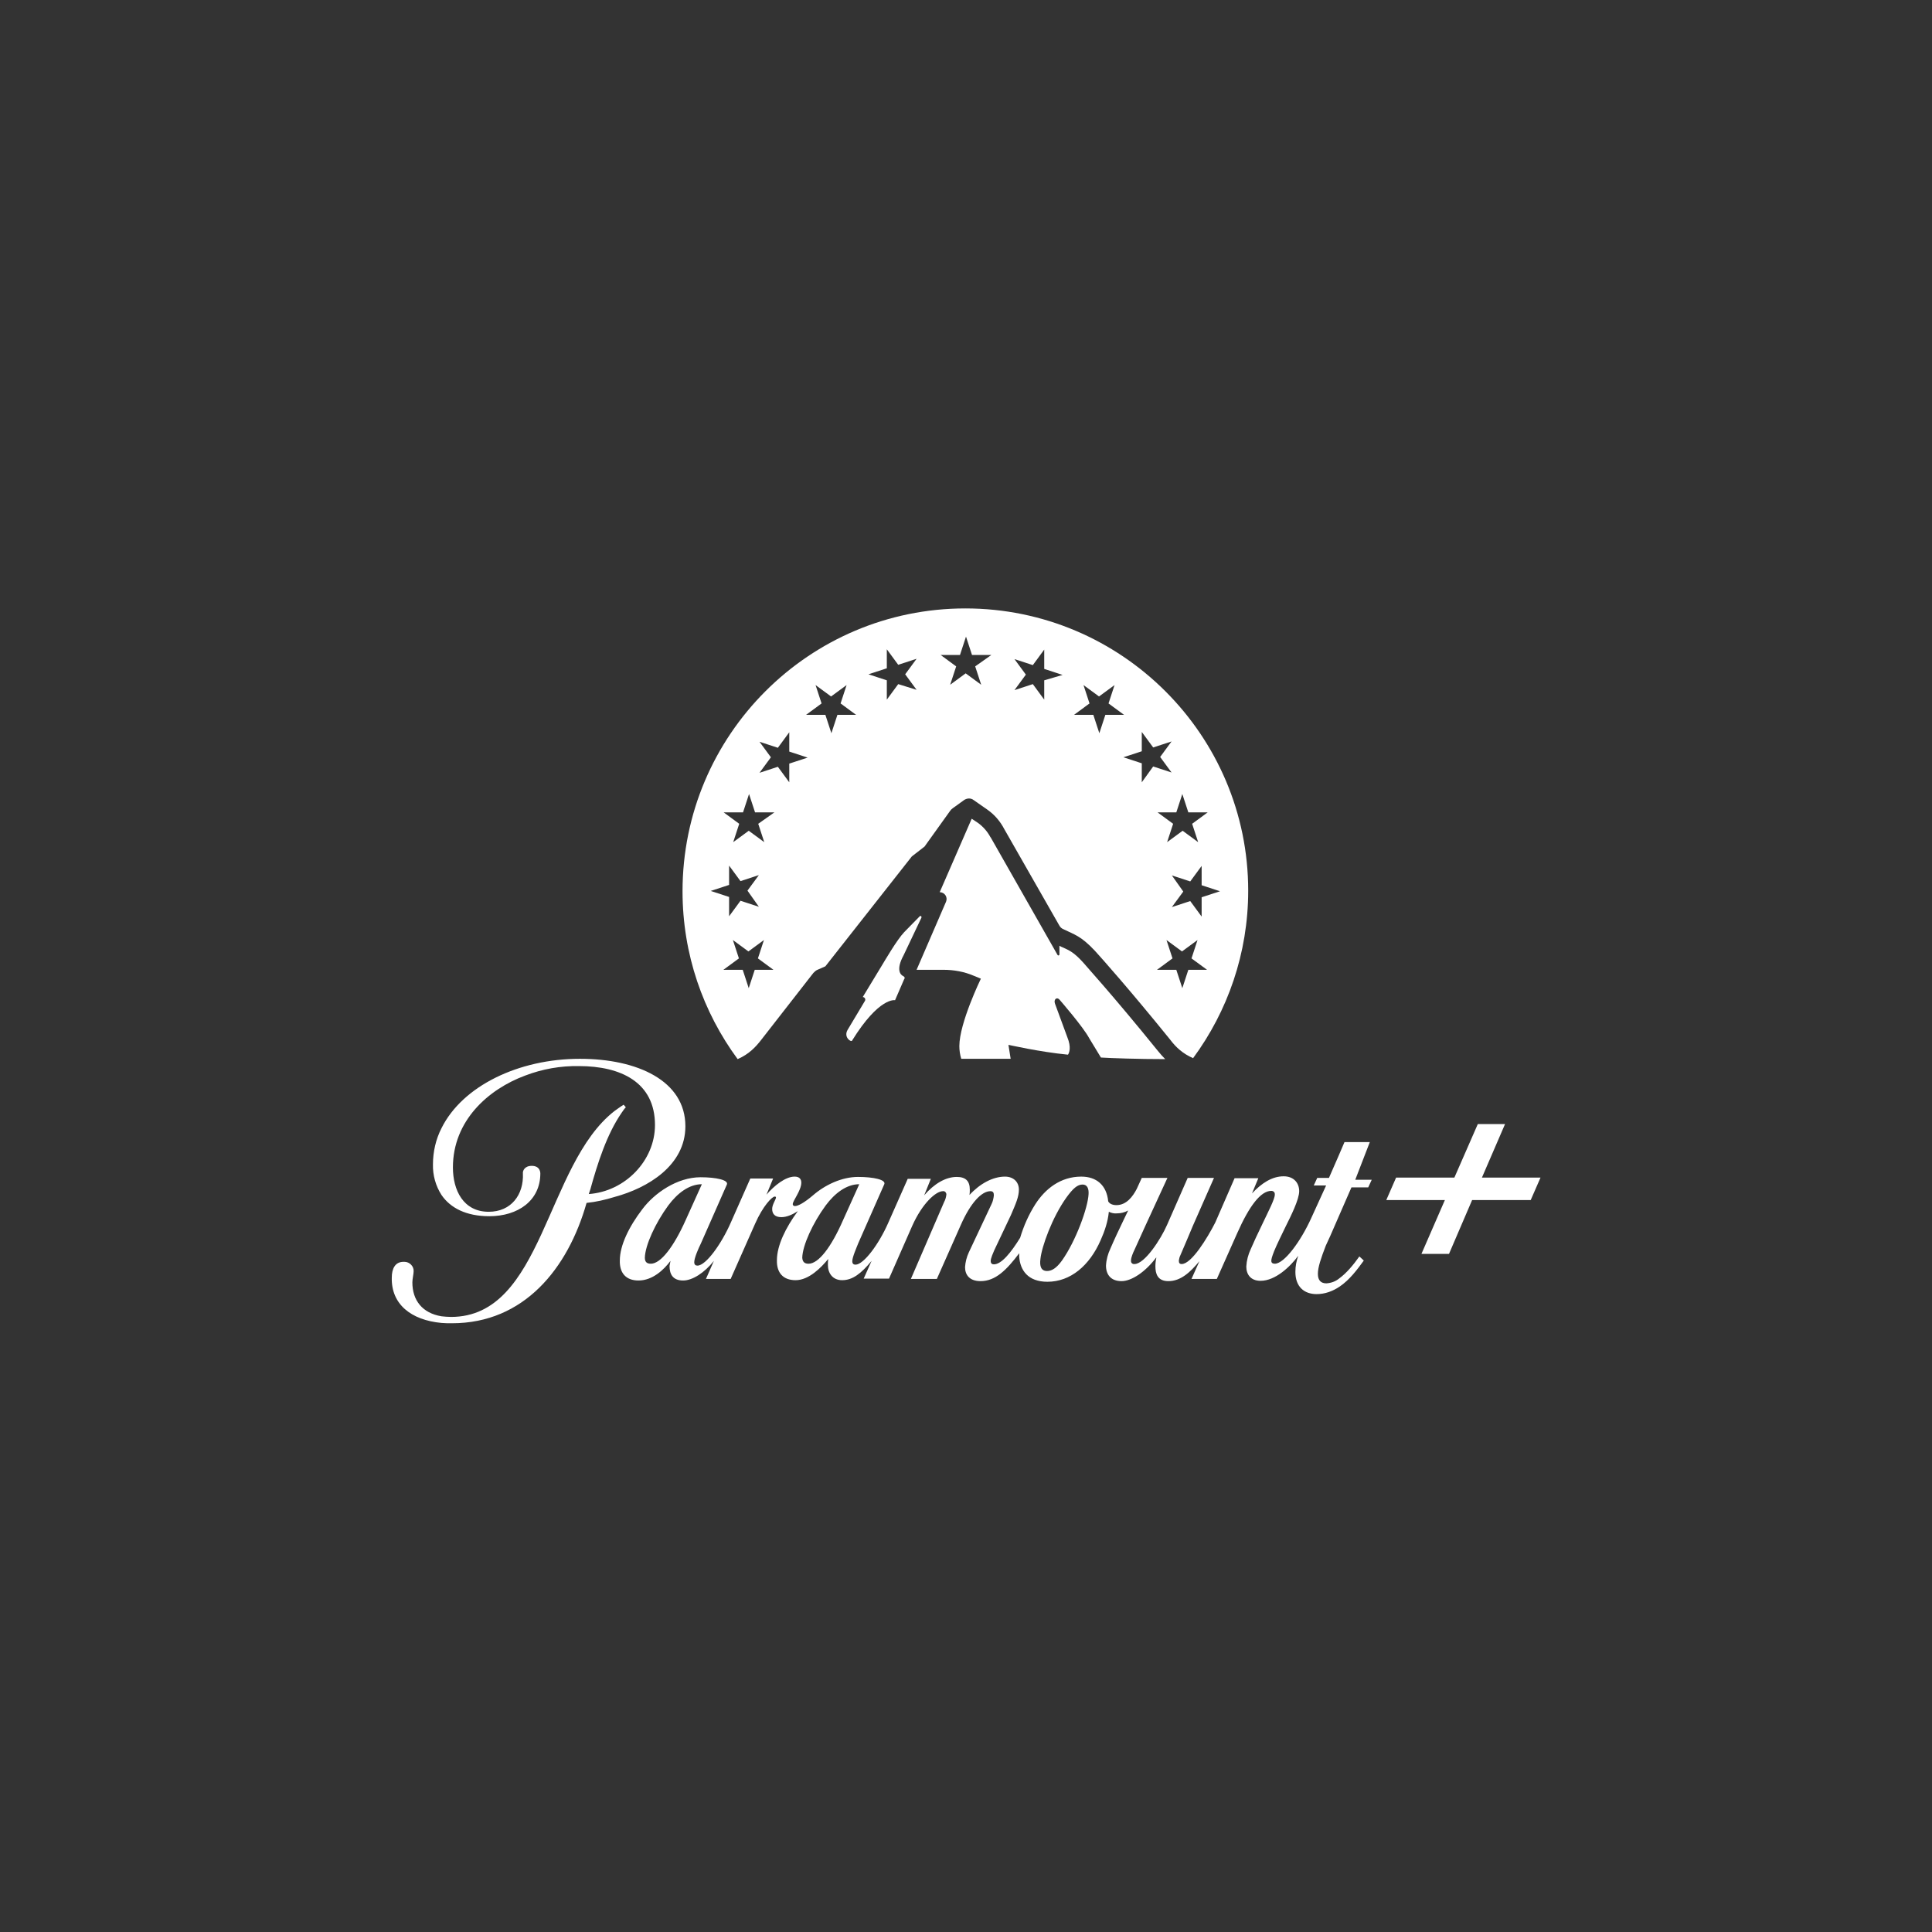
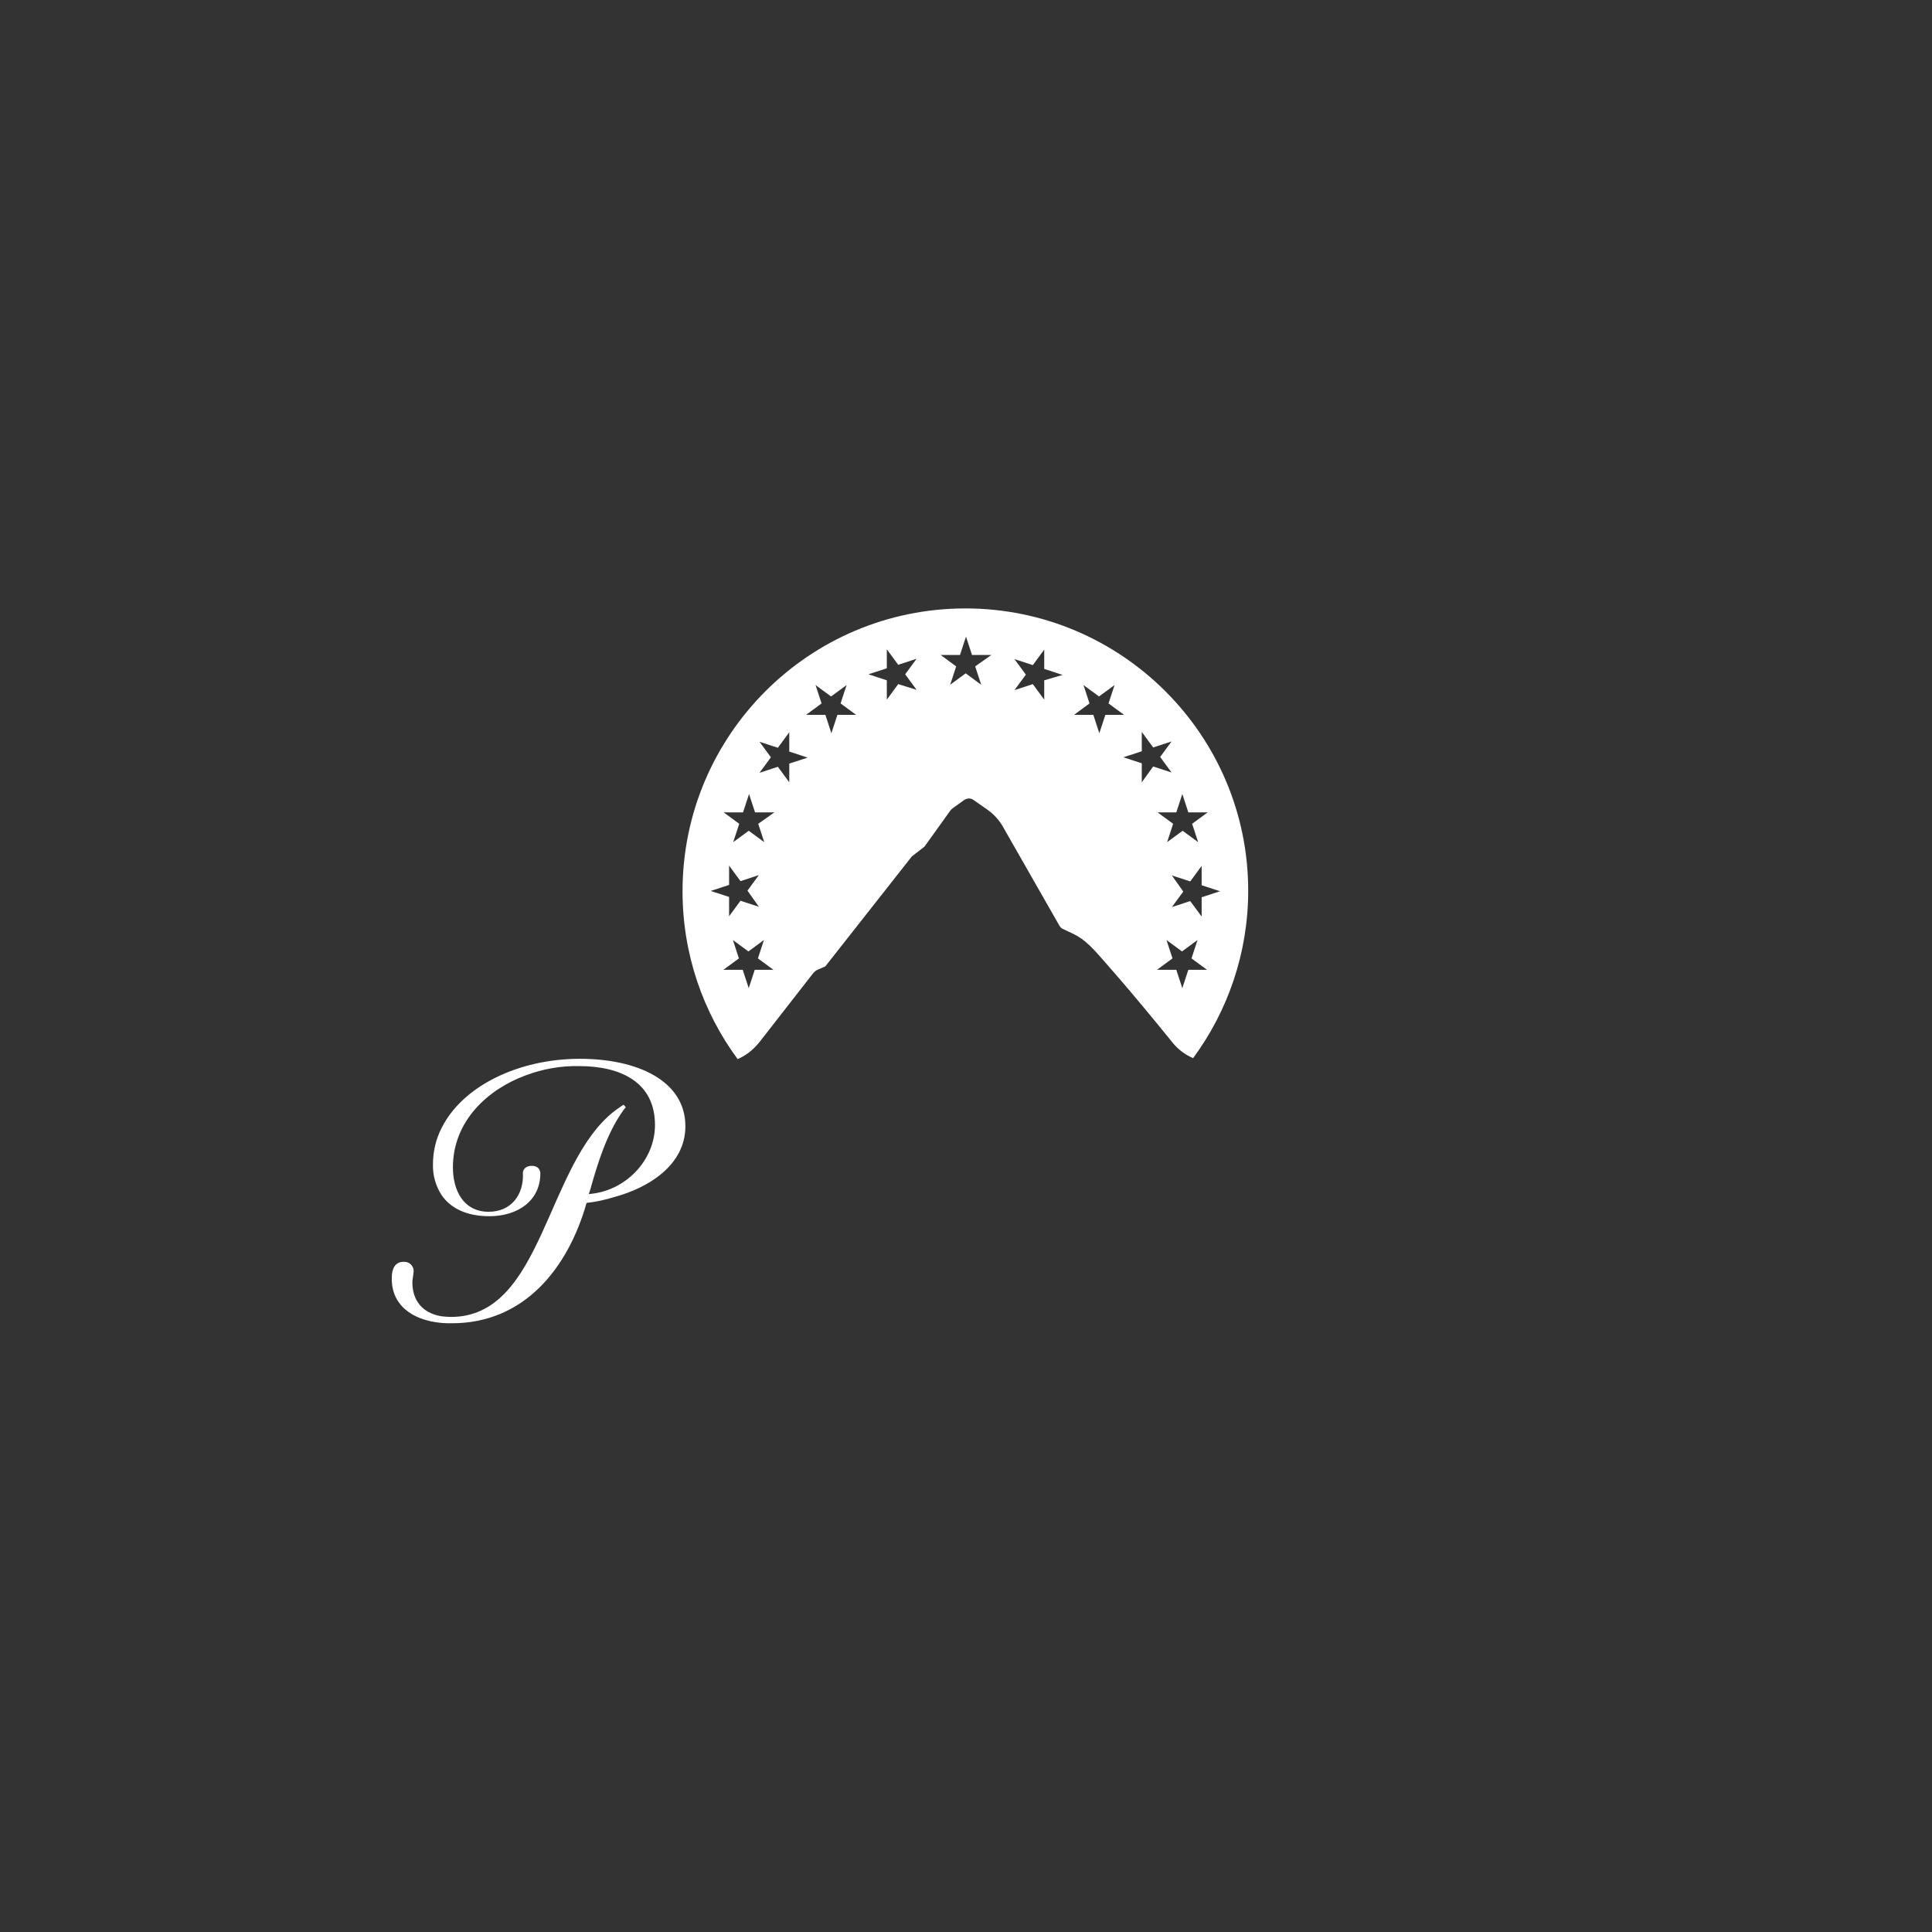
<svg xmlns="http://www.w3.org/2000/svg" version="1.1" id="Layer_1" x="0px" y="0px" viewBox="0 0 610 610" style="enable-background:new 0 0 610 610;" xml:space="preserve">
  <rect x="0" y="0" width="610" height="610" fill="#333333" stroke="none" />
  <style type="text/css">
	.st0{fill:#FFFFFF;}
</style>
  <g>
-     <path class="st0" d="M285.2,308.2c-0.9-0.4-2.4-2,0.1-6.6l5.6-11.8c0.2-0.4-0.2-0.8-0.5-0.5l-4.9,5c-2.3,2.4-6.3,9.3-7.1,10.6   l-6,9.9c0.6,0,1,0.7,0.7,1.2l-5.5,9.2c-1.3,2.3,1.1,3.9,1.4,3.4c8.6-13.9,13.6-12.8,13.6-12.8l2.9-6.7   C285.8,308.8,285.6,308.4,285.2,308.2" />
    <path class="st0" d="M304.8,192.1c-49.3,0-89.3,40-89.3,89.3c0,19.9,6.5,38.2,17.4,53c3.7-1.6,5.8-4,7.3-5.9l16.6-21.3   c0.4-0.4,0.8-0.8,1.3-1l2.5-1.1l27.3-34.7l4-3.1l8.1-11.3c0.2-0.3,0.5-0.6,0.8-0.8l3.6-2.6c0.9-0.6,2.1-0.7,3,0l4.3,3   c2.3,1.6,4.1,3.7,5.4,6.2l17.3,30.3c0.4,0.7,0.7,1,1.4,1.3c3.4,1.7,5.4,2,9.9,6.8c2.1,2.3,11.1,12.4,23.8,28.1   c1.8,2.4,4,4.4,7.2,5.8c10.9-14.8,17.4-33.1,17.4-52.9C394.1,232.1,354.1,192.1,304.8,192.1 M239.6,286.3l-5.8-1.9l-3.6,4.9v-6.1   l-5.8-1.9l5.8-1.9v-6.1l3.6,4.9l5.8-1.9l-3.6,4.9L239.6,286.3z M238.3,306.2l-1.9,5.8l-1.9-5.8h-6.1l4.9-3.6l-1.9-5.8l4.9,3.6   l4.9-3.6l-1.9,5.8l4.9,3.6H238.3z M239.4,260.1l1.9,5.8l-4.9-3.6l-4.9,3.6l1.9-5.8l-4.9-3.6h6.1l1.9-5.8l1.9,5.8h6.1L239.4,260.1z    M249.2,247l-3.6-4.9l-5.8,1.9l3.6-4.9l-3.6-4.9l5.8,1.9l3.6-4.9v6.1l5.8,1.9l-5.8,1.9V247z M264.4,225.7l-1.9,5.8l-1.9-5.8h-6.1   l4.9-3.6l-1.9-5.8l4.9,3.6l4.9-3.6l-1.9,5.8l4.9,3.6H264.4z M283.6,216l-3.6,4.9v-6.1l-5.8-1.9l5.8-1.9V205l3.6,4.9l5.8-1.9   l-3.6,4.9l3.6,4.9L283.6,216z M307.9,210.4l1.9,5.8l-4.9-3.6l-4.9,3.6l1.9-5.8l-4.9-3.6h6.1l1.9-5.8l1.9,5.8h6.1L307.9,210.4z    M329.7,214.8v6.1l-3.6-4.9l-5.8,1.9l3.6-4.9l-3.6-4.9l5.8,1.9l3.6-4.9v6.1l5.8,1.9L329.7,214.8z M370,276.4l5.8,1.9l3.6-4.9v6.1   l5.8,1.9l-5.8,1.9v6.1l-3.6-4.9l-5.8,1.9l3.6-4.9L370,276.4z M347.1,231.5l-1.9-5.8h-6.1l4.9-3.6l-1.9-5.8l4.9,3.6l4.9-3.6   l-1.9,5.8l4.9,3.6H349L347.1,231.5z M360.5,247V241l-5.8-1.9l5.8-1.9v-6.1l3.6,4.9l5.8-1.9l-3.6,4.9l3.6,4.9l-5.8-1.9L360.5,247z    M371.4,256.5l1.9-5.8l1.9,5.8h6.1l-4.9,3.6l1.9,5.8l-4.9-3.6l-4.9,3.6l1.9-5.8l-4.9-3.6H371.4z M375.2,306.2l-1.9,5.8l-1.9-5.8   h-6.1l4.9-3.6l-1.9-5.8l4.9,3.6l4.9-3.6l-1.9,5.8l4.9,3.6H375.2z" />
-     <path class="st0" d="M337.2,333c0.4-0.6,1.1-2.3-0.2-5.5l-3.9-10.6c-0.5-1.4,0.6-2.2,1.4-1.3c0,0,7.5,8.6,9.4,12.2l3.7,6.1   c3.2,0.2,11.9,0.5,20.3,0.5c-0.8-0.8-1.6-1.7-2.4-2.7c-14.4-17.8-23.5-27.7-23.5-27.8c-2.9-3.2-4.3-3.8-6.5-4.8   c-0.3-0.1-0.7-0.3-1-0.5v2.7c0,0.4-0.4,0.5-0.6,0.2l-21.1-37.1l-0.1-0.1c-0.9-1.7-2.2-3.2-3.8-4.4l-2.1-1.4l-10.1,23.2   c1.6,0,2.6,1.6,2,3l-9.3,21.5h8.5c3.3,0,6.6,0.6,9.6,1.9l2.2,0.9c0,0-6.8,14-6.8,21.3c0,1.3,0.2,2.7,0.6,4h15.6l-0.7-4.4   C318.6,329.9,328,332.1,337.2,333" />
    <path class="st0" d="M216.4,355.6c0-14.4-15.2-21.3-33.3-21.3c-19.4,0-37.1,8.6-43.7,21.9c-1.8,3.5-2.7,7.5-2.7,11.4   c-0.1,3.5,0.9,6.9,2.7,9.7c2.8,4.1,7.8,6.7,15.1,6.7c9,0,16.1-4.9,16.1-13.5c0,0,0.1-2.4-2.7-2.4c-2.3,0-2.9,1.6-2.8,2.4   c0.3,6.7-3.7,12.1-10.8,12.1c-8,0-11.3-6.8-11.3-14c0-14.8,11.2-24.7,22.8-29c5.5-2.1,11.2-3.1,17-3c13.2,0,24,5.1,24,18.6   c0,11.3-9.5,21-20.9,21.8l0.5-1.5c2.3-8.3,5.2-17.4,9.9-24.2c0.3-0.4,0.7-1.1,1.3-1.7l-0.7-0.8c-1,0.6-1.9,1.3-2.9,2   c-21.8,17-22.5,65-51.6,65c-1,0-2-0.1-3-0.2c-6.1-1-9.2-5.1-9.2-10.7c0-1.1,0.4-2.7,0.4-3.5c0.1-1.6-1.3-3-2.9-3h-0.3   c-2.6,0-3.7,2.1-3.7,5c-0.2,8.4,6.1,13.4,15.7,14.3c1.1,0.1,2.1,0.1,3.3,0.1c22.7,0,36.6-17.2,42.5-38c3-0.3,6-1,8.9-1.9   C204.5,375.1,216.4,368,216.4,355.6" />
-     <path class="st0" d="M432.5,360.6h-8l-1.8,4.2l-3.1,7.1h-3.7l-1.1,2.4h3.9l-4.7,10.3c-3.3,7.3-8.5,14.4-11.5,14.4   c-0.7,0-1.1-0.3-1.1-0.9s0.2-1.3,0.9-3.1c0.9-2.2,2.5-5.4,3.6-7.7c1.7-3.4,4.3-8.6,4.3-11.2c0-2.6-1.7-4.7-4.9-4.7   c-3.7,0-7,2.2-10,5.4l2-4.8h-7.5l-6.1,14c-2.5,4.9-7.5,13.1-10.6,13.1c-0.7,0-0.9-0.4-0.9-1.1c0.1-0.6,0.2-1.1,0.5-1.7   c0.3-0.6,3.9-9.2,3.9-9.2l6.7-15.2H375l-6.5,14.8c-2,4.6-7.1,12.4-10.3,12.4c-0.5,0.1-1.1-0.3-1.1-0.9v-0.3c0-0.8,0.6-2.3,1.1-3.3   l3.4-7.5l7-15.2h-8.1l-1.6,3.5c-1.2,2.3-3.2,5.1-6.4,5.1c-1.5,0-2.3-0.6-2.6-1.2c-0.5-5.1-3.7-7.8-8.5-7.8   c-6.6,0-11.4,3.9-14.5,8.7c-2.1,3.3-3.7,6.9-4.8,10.6c-2.9,4.7-5.9,8.4-8.3,8.4c-0.6,0-1-0.3-1-1.1s0.8-2.6,1.1-3.3l5.3-11.2   c1.5-3.5,2.5-5.7,2.5-8c0-2.4-1.7-4.1-4.4-4.1c-3.8,0-7.9,2.2-11.2,5.8c0.1-0.6,0.1-1.1,0.1-1.7c0-2.7-1.3-4-4.1-4   c-3.5,0-7.1,2.1-10.3,5.8l2.1-5.2h-7.3l-6.2,14c-2.9,6.6-7.7,13.1-10.3,13.1c-0.6,0-1-0.3-1-1.1c0-1.3,1.4-4.4,1.9-5.7l8.2-18.6   c0.6-1.4-3.3-2.3-8.3-2.3c-5.1,0-10.4,2.5-14.2,5.8c-2.7,2.3-4.7,3.4-5.7,3.4c-0.5,0-0.7-0.3-0.7-0.6c0-1.1,2.7-4.3,2.7-6.8   c0-1.1-0.6-1.9-2.1-1.9c-2.9,0-6.4,2.8-8.9,5.7l2.1-5.1h-7.2l-6.2,14c-2.9,6.6-7.8,13.5-10.5,13.5c-0.6,0-1-0.3-1-1.1   c0-1.3,1.3-4.3,2.1-5.9l8.2-18.6c0.6-1.4-3.3-2.3-8.3-2.3c-7.4,0-14.6,5-18.4,10.1c-4.2,5.5-7.1,11.4-7.1,16.2   c-0.1,3.9,1.9,6.3,5.9,6.3c4.5,0,8.1-3.5,10.1-6.2c-0.1,0.5-0.2,1.1-0.3,1.6c0,2.7,1.1,4.6,4.3,4.6c2.9,0,6.7-2.4,9.7-6.2l-2.5,5.7   h7.8l7.7-17.4c2.5-5.7,5.4-8.6,6.2-8.6c0.3,0,0.4,0.1,0.4,0.3c0,0.6-1.2,2.2-1.2,3.6c0,1.5,0.8,2.6,2.9,2.6c1.7,0,3.5-0.8,5.2-1.9   c-3.9,5.3-6.6,10.9-6.6,15.5c-0.1,3.9,1.9,6.3,5.9,6.3c4.2,0,8.1-4,10.3-6.7c-0.1,0.6-0.1,1.2-0.1,1.9c0,2.6,1.5,4.8,4.5,4.8   c3.3,0,6-2.1,9.3-6.1l-2.5,5.6h8l7.3-16.6c3.2-7.2,7.5-11,9.7-11c0.5-0.1,1,0.3,1.1,0.9v0.2c-0.1,0.8-0.3,1.6-0.7,2.3l-10.5,24.3   h8.2l7.5-16.9c3.2-7.3,6.7-10.8,9.4-10.8c0.8,0,1.1,0.4,1.1,1.3c-0.1,0.9-0.3,1.9-0.7,2.7l-7.2,15.3c-0.7,1.5-1.1,3.1-1.2,4.7   c0,2.3,1.3,4.4,4.9,4.4c4.7,0,8.2-3.5,12.2-8.8v1.1c0.3,4.2,2.7,7.9,8.9,7.9c7.3,0,13.3-5.1,16.8-13.1c1.3-2.9,2.3-5.9,2.6-9   c0.8,0.4,1.7,0.6,2.6,0.5c1.2,0,2.4-0.3,3.5-0.9l-1.3,2.7c-1.5,3.1-3.1,6.5-4.3,9.3c-0.8,1.7-1.3,3.5-1.4,5.4   c0,2.9,1.6,4.9,4.9,4.9c3.3,0,7.7-3.1,10.9-7.4h0.1c-0.2,0.9-0.3,1.8-0.3,2.7c0,2.4,0.7,4.7,4.1,4.7c3.9,0,6.9-2.8,9.8-6.3   l-2.5,5.6h8l6.5-14.6c3.7-8.3,7.3-13.2,10.7-13.2c0.6,0,1.1,0.4,1.1,1v0.2c0,1.4-2,5.2-3.8,9c-1.7,3.5-2.9,6.1-3.8,8.2   c-0.8,1.7-1.3,3.6-1.4,5.5c0,2.5,1.4,4.5,4.5,4.5c4.7,0,9.4-4.5,11.9-7.9c-0.6,1.7-0.9,3.3-0.9,5.1c0,4.7,2.8,7,6.7,7   c2.6,0,5.1-0.9,7.3-2.4c3.1-2.1,5.5-5.3,7.6-8.2l-1.4-1.3c-1.9,2.7-4.1,5.3-6.3,6.9c-1.2,1-2.6,1.5-4.1,1.6c-1.7,0-2.7-0.9-2.7-3   c0-2.1,1-5,2.5-8.9c0.1-0.1,2.3-5,4.3-9.7c1.7-4,3.5-7.9,3.8-8.7h5.3l1.1-2.4h-5.2L432.5,360.6z M205.5,399c-1.1,0-1.9-0.4-1.9-1.9   c0.1-3.9,3.3-10.9,7.4-16.5c2.9-3.9,6.6-6.7,10.6-6.7l-5.1,11.3C212.7,393.7,208.6,399,205.5,399 M255.3,399c-1.1,0-1.9-0.4-2-1.9   c0.1-3.9,3.3-10.9,7.4-16.5c2.9-3.9,6.6-6.7,10.6-6.7l-5.1,11.3C262.4,393.9,258.4,399,255.3,399 M343.7,377   c-0.2,4.3-4,14.8-8.4,21c-1.8,2.5-3.3,3.3-4.7,3.3c-1.9,0-2.4-1.5-2.1-3.8c0.4-3.9,3.7-13.1,8.2-19.4c2.1-2.9,3.5-4.1,5.1-4.1   C343.3,374,343.8,375.3,343.7,377" />
-     <polygon class="st0" points="467.9,371.8 475.2,354.9 466.6,354.9 459.2,371.8 440.8,371.8 437.7,378.9 456.2,378.9 448.8,395.9    457.5,395.9 464.8,378.9 483.3,378.9 486.4,371.8  " />
  </g>
</svg>